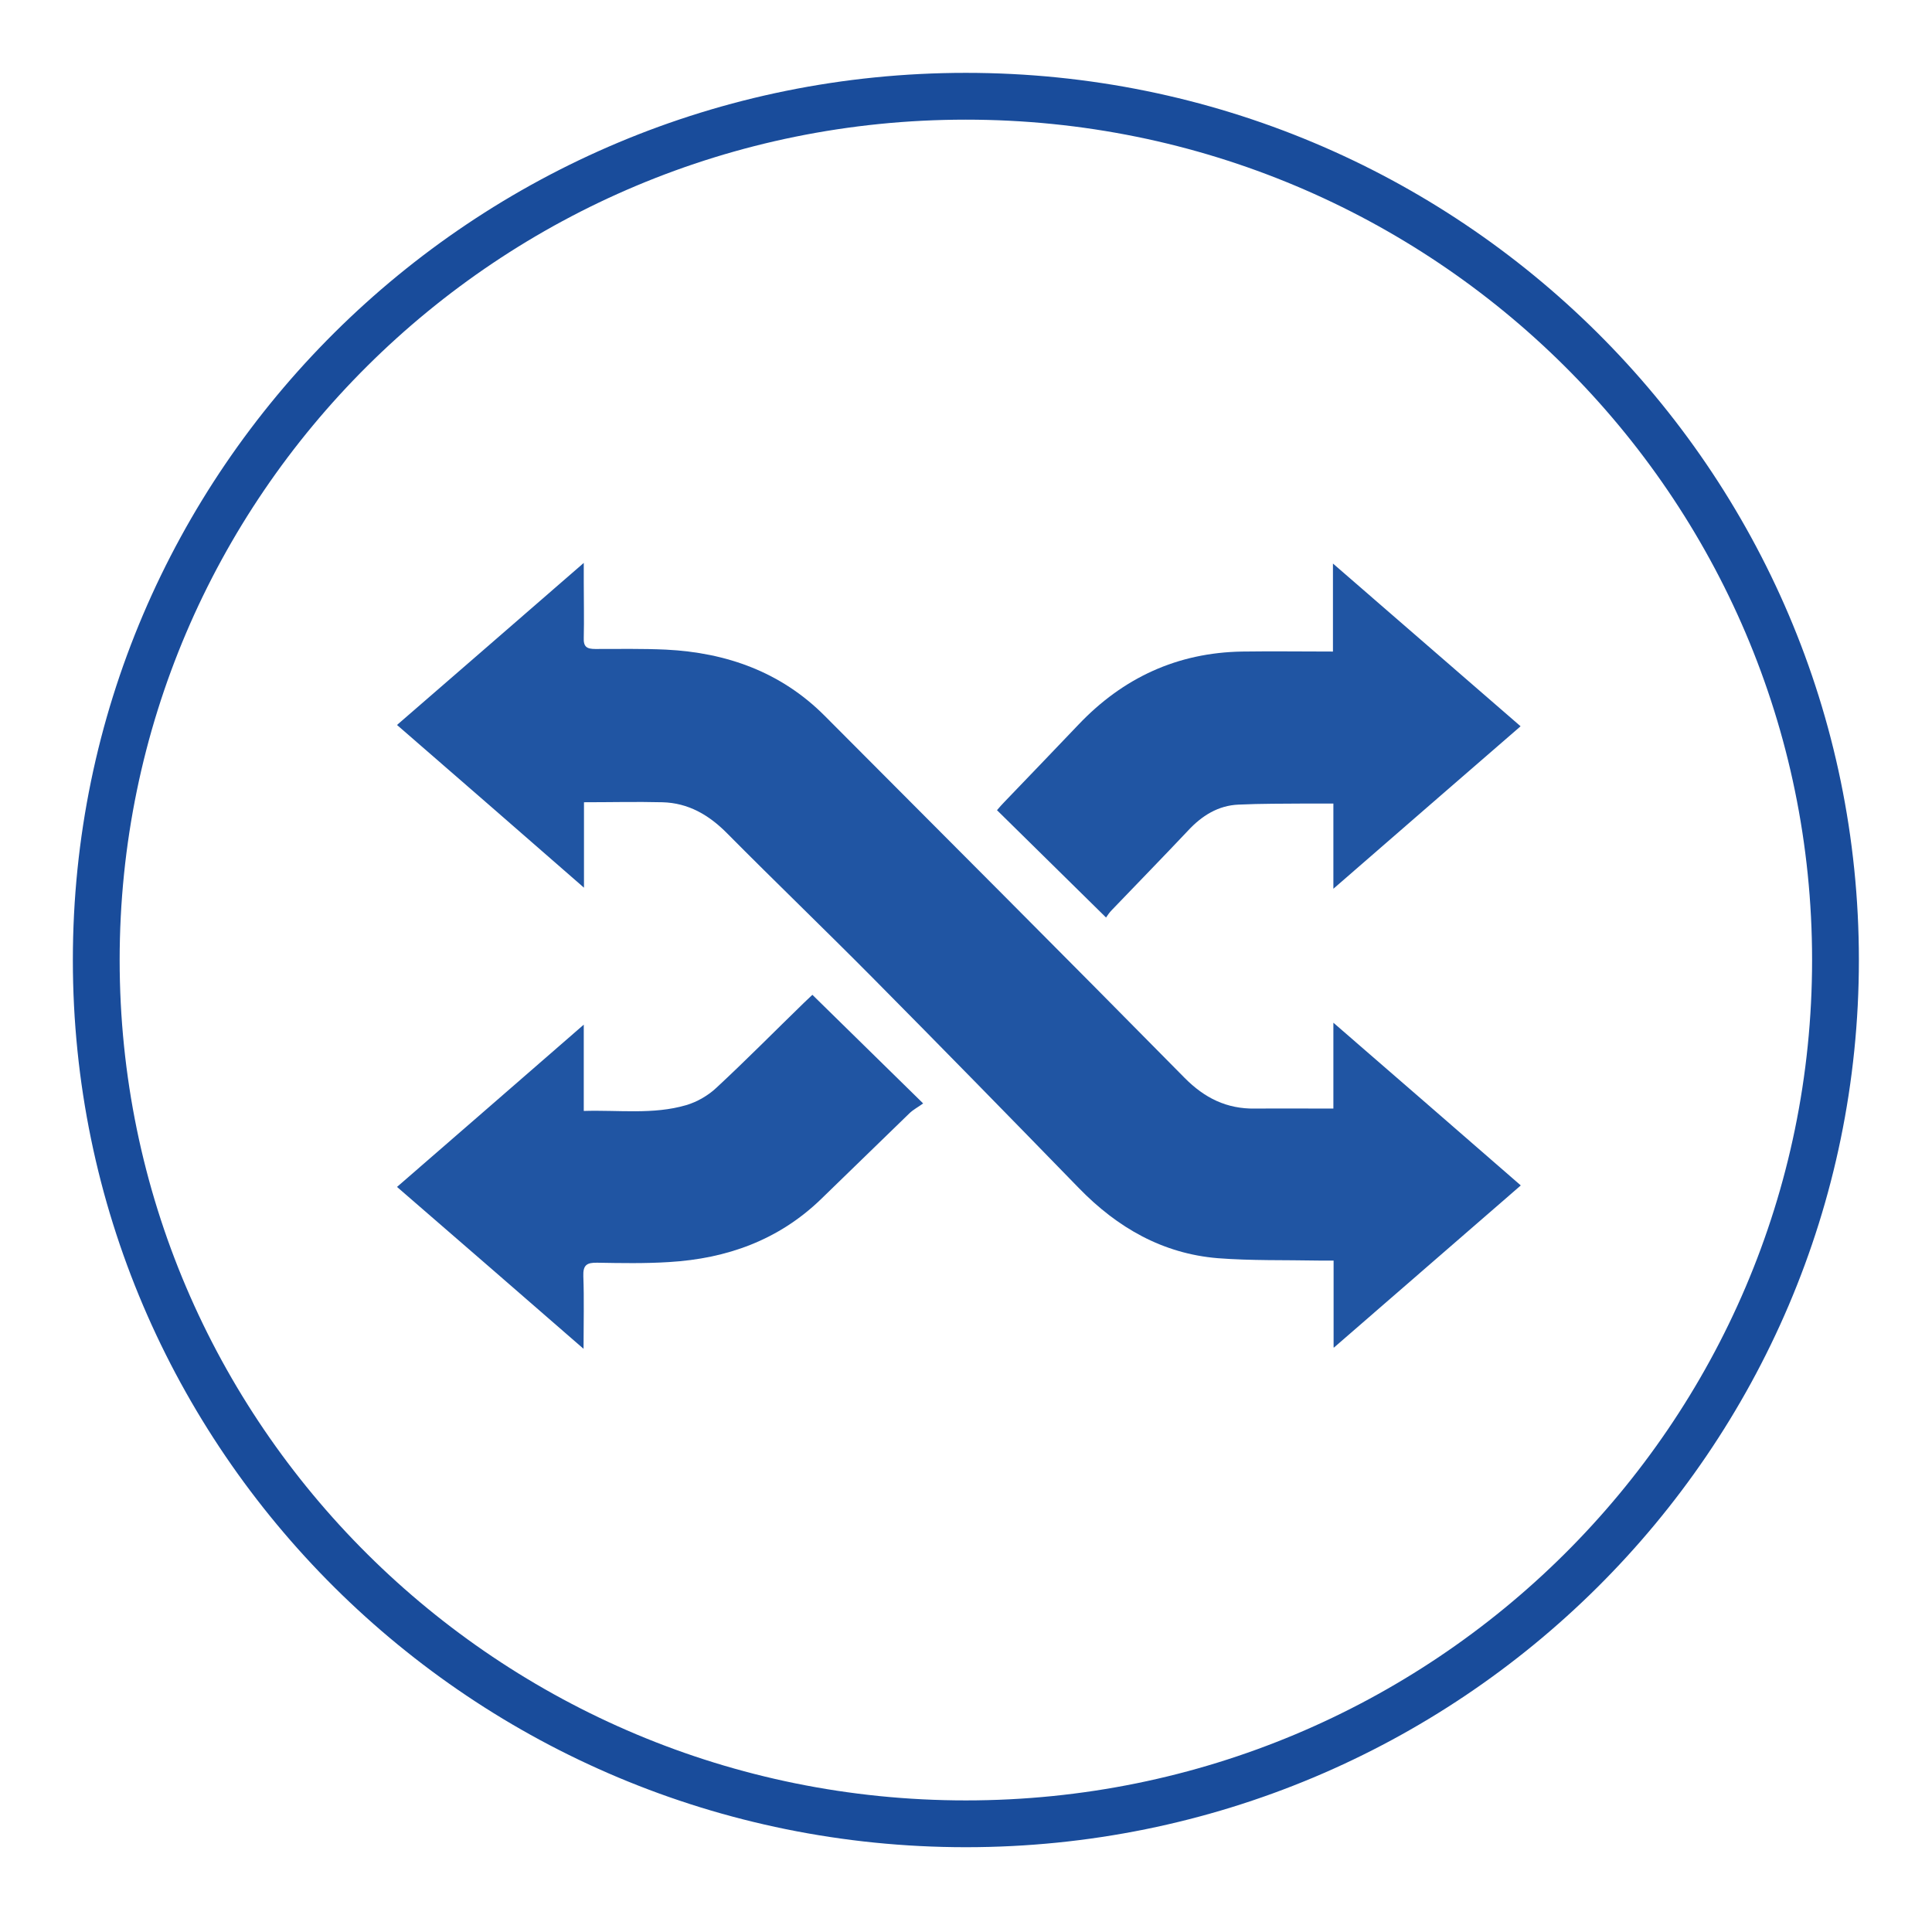
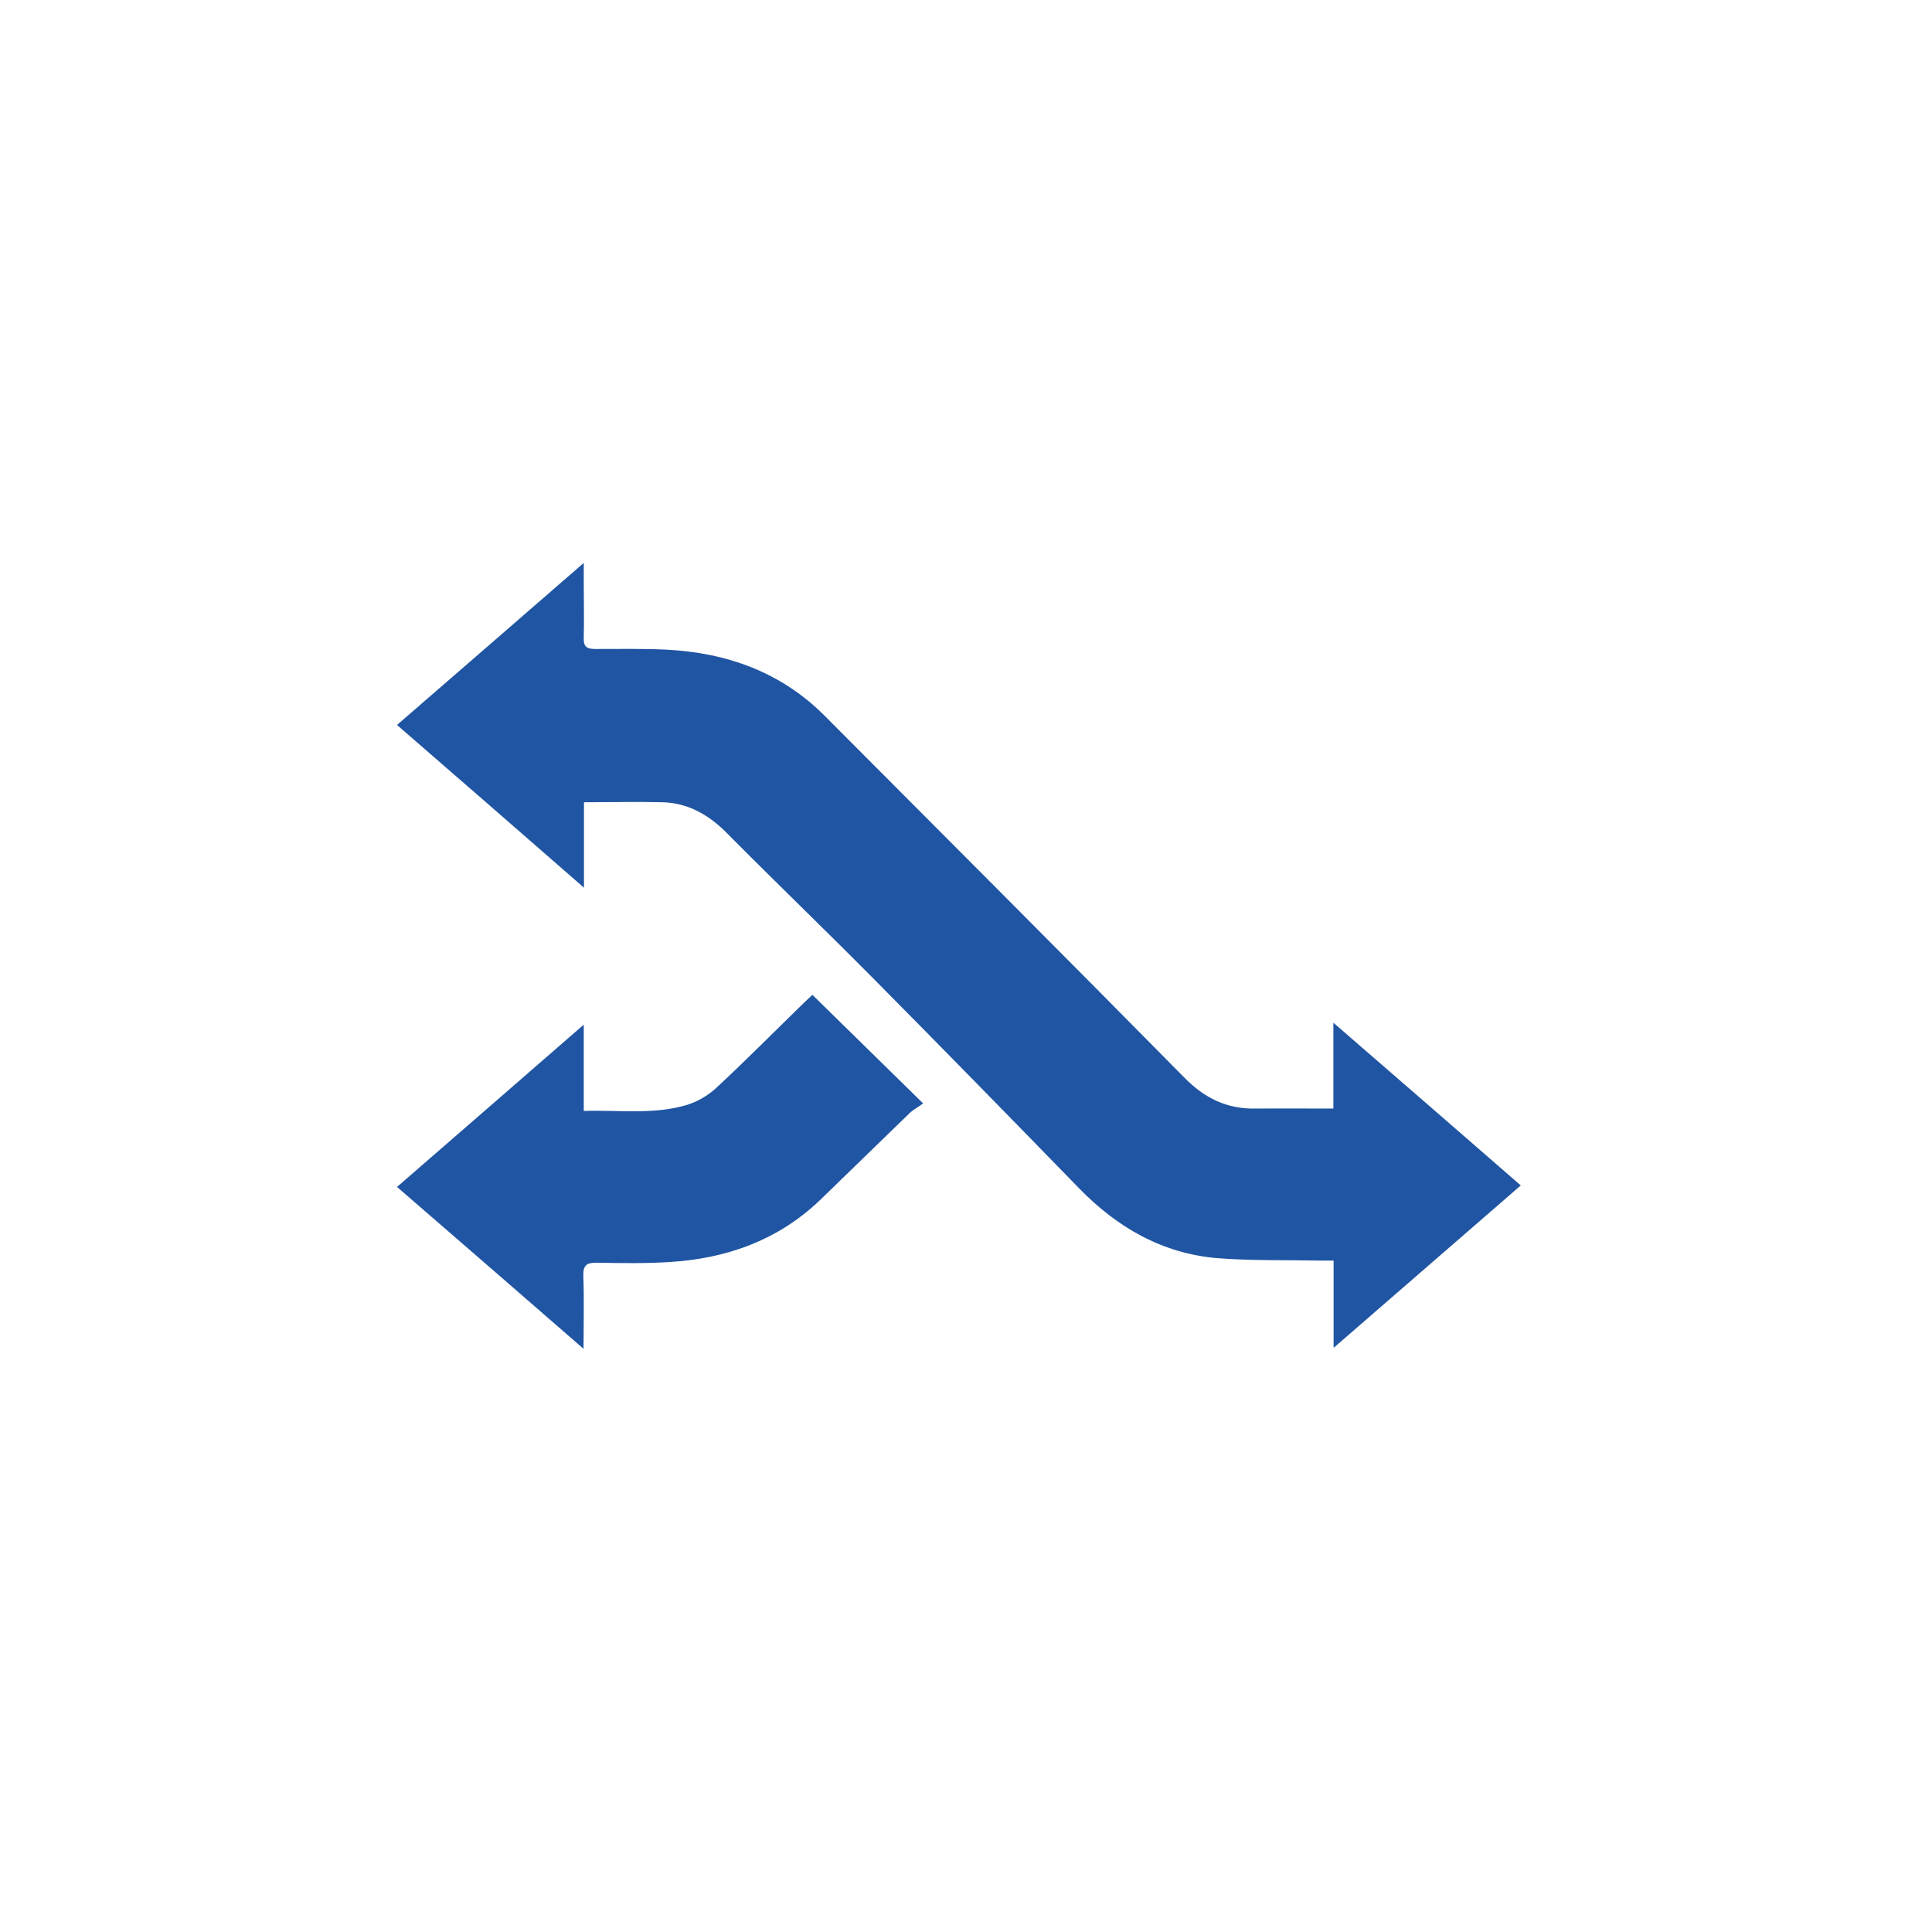
<svg xmlns="http://www.w3.org/2000/svg" xmlns:ns1="http://www.serif.com/" width="100%" height="100%" viewBox="0 0 90 90" xml:space="preserve" style="fill-rule:evenodd;clip-rule:evenodd;">
  <g transform="matrix(1,0,0,1,1.396,-3.604)">
    <g transform="matrix(1,0,0,1,2,0)">
-       <path d="M82.108,48.326C82.108,70.542 63.978,88.564 41.598,88.564C19.218,88.564 1.088,70.542 1.088,48.326C1.088,26.11 19.218,8.088 41.598,8.088C63.978,8.088 82.108,26.11 82.108,48.326Z" style="fill:none;fill-rule:nonzero;stroke:rgb(25,76,155);stroke-width:2.18px;" />
-     </g>
+       </g>
    <g id="Isolation_Mode--1-.svg" ns1:id="Isolation_Mode (1).svg" transform="matrix(1,0,0,1,43.598,48.326)">
      <g transform="matrix(1,0,0,1,-26.5,-18.5)">
        <g>
          <path d="M43.63,36.55L43.63,32.5L42.93,32.5C41.37,32.47 39.8,32.51 38.24,32.39C35.67,32.18 33.56,30.97 31.77,29.13C28.58,25.85 25.38,22.58 22.16,19.33C19.92,17.07 17.62,14.86 15.38,12.6C14.53,11.74 13.57,11.18 12.36,11.15C11.16,11.12 9.97,11.15 8.71,11.15L8.71,15.13C5.75,12.54 2.9,10.07 0,7.55C2.9,5.04 5.74,2.57 8.7,0L8.7,0.92C8.7,1.77 8.72,2.63 8.7,3.48C8.68,3.91 8.84,4.01 9.24,4.01C10.34,4.01 11.43,3.99 12.53,4.04C15.35,4.18 17.88,5.08 19.91,7.11C25.51,12.73 31.12,18.34 36.69,23.99C37.62,24.93 38.65,25.44 39.97,25.42C41.17,25.41 42.37,25.42 43.62,25.42L43.62,21.42C46.59,23.99 49.44,26.47 52.35,29C49.46,31.51 46.6,33.99 43.65,36.55L43.63,36.55Z" style="fill:rgb(32,85,163);fill-rule:nonzero;" />
          <path d="M8.7,36.62C5.75,34.05 2.9,31.58 0,29.07C2.89,26.56 5.75,24.08 8.7,21.51L8.7,25.53C10.34,25.48 11.93,25.71 13.47,25.26C13.98,25.11 14.5,24.81 14.89,24.44C16.28,23.15 17.61,21.8 18.97,20.48C19.11,20.35 19.24,20.22 19.35,20.12C21.04,21.78 22.71,23.41 24.51,25.18C24.28,25.35 24.04,25.47 23.86,25.65C22.48,26.98 21.12,28.32 19.74,29.65C17.77,31.55 15.36,32.41 12.67,32.57C11.56,32.64 10.44,32.62 9.33,32.6C8.84,32.59 8.66,32.71 8.68,33.23C8.72,34.3 8.69,35.38 8.69,36.61L8.7,36.62Z" style="fill:rgb(32,85,163);fill-rule:nonzero;" />
-           <path d="M52.33,7.62C49.43,10.13 46.58,12.61 43.62,15.18L43.62,11.21L42.38,11.21C41.32,11.22 40.26,11.21 39.2,11.26C38.25,11.3 37.49,11.78 36.85,12.47C35.68,13.71 34.49,14.93 33.31,16.16C33.19,16.28 33.09,16.43 33.03,16.52C31.31,14.83 29.65,13.19 27.95,11.52C28.06,11.39 28.18,11.25 28.31,11.12C29.45,9.93 30.6,8.74 31.74,7.54C33.82,5.35 36.35,4.18 39.37,4.13C40.76,4.11 42.15,4.13 43.6,4.13L43.6,0.03C46.58,2.61 49.44,5.1 52.34,7.61L52.33,7.62Z" style="fill:rgb(32,85,163);fill-rule:nonzero;" />
        </g>
      </g>
    </g>
  </g>
</svg>